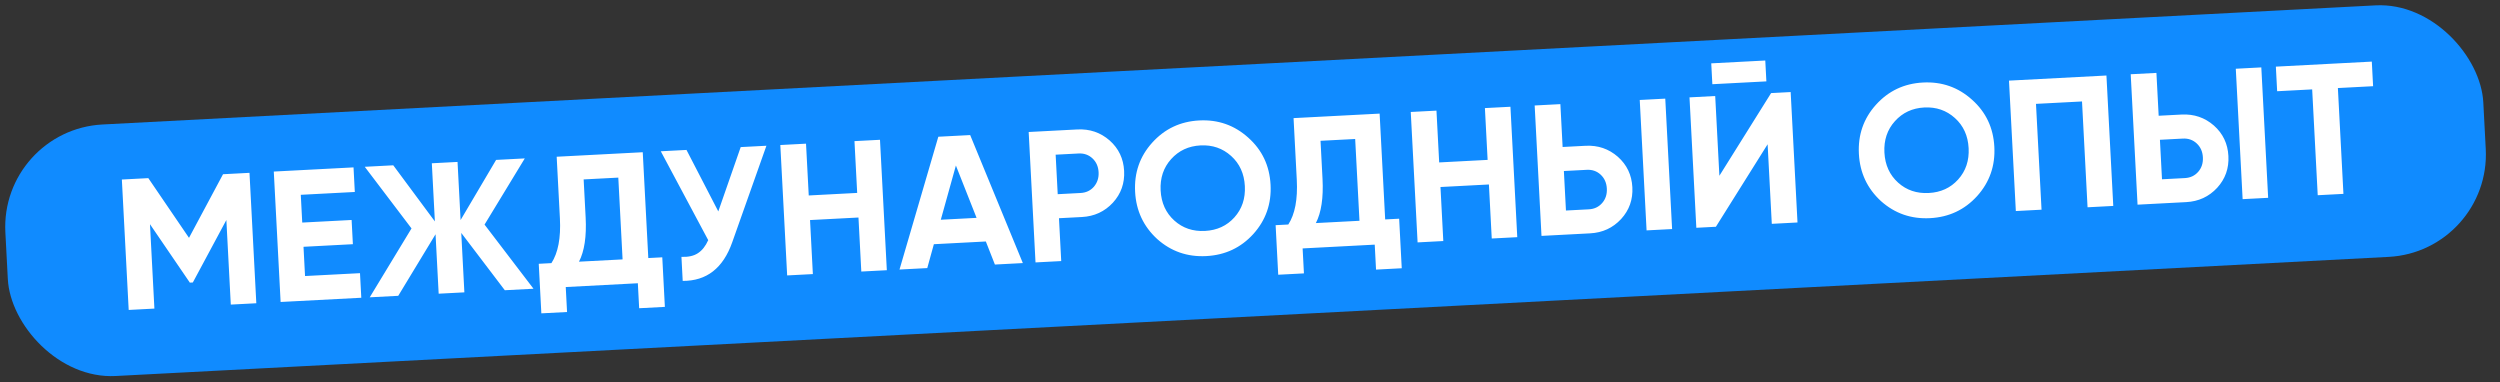
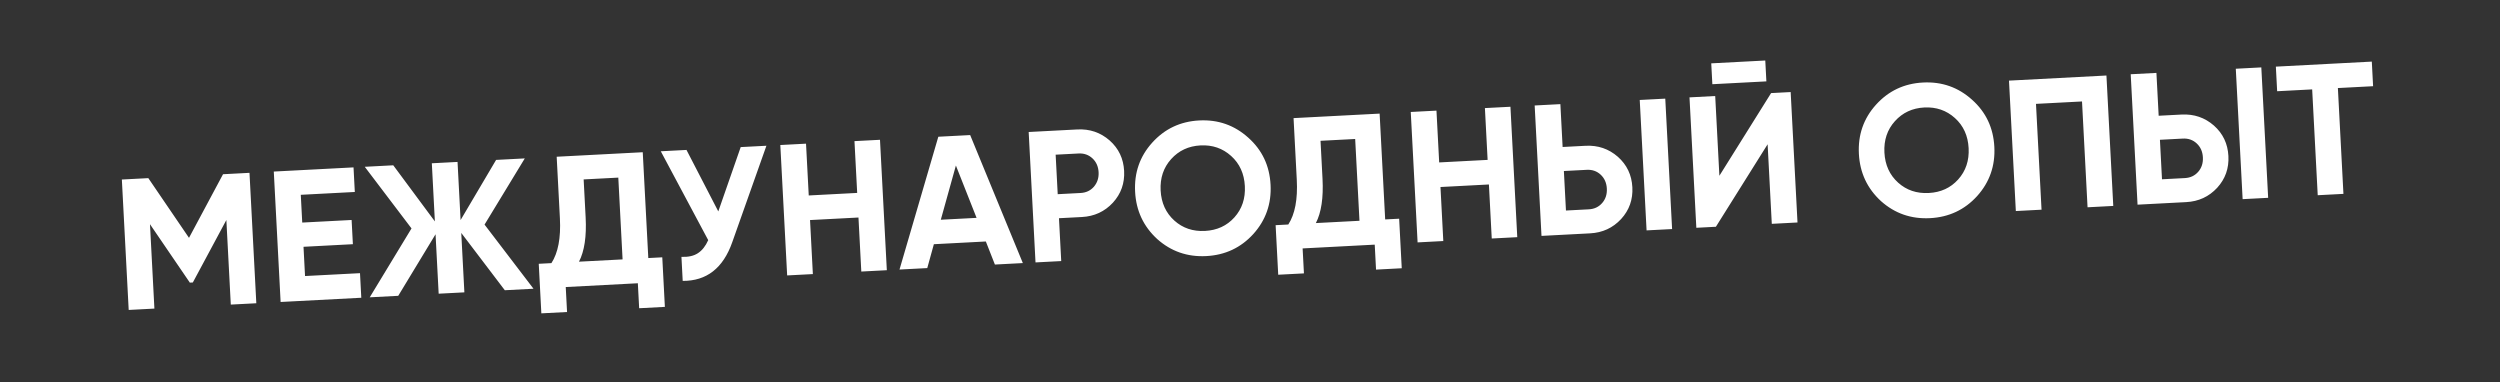
<svg xmlns="http://www.w3.org/2000/svg" width="268" height="41" viewBox="0 0 268 41" fill="none">
  <rect x="0" y="0" width="268" height="41" fill="#333333" stroke="none" />
  <g clip-path="url(#clip0_42_2011)">
-     <rect y="13.921" width="266" height="27" rx="11" transform="rotate(-3 0 13.921)" fill="#108BFF" />
    <path d="M23.909 18.677L26.745 18.528L27.477 32.509L24.741 32.652L24.266 23.585L20.672 30.282L20.352 30.299L16.078 24.034L16.552 33.081L13.796 33.226L13.063 19.245L15.9 19.096L20.261 25.497L23.909 18.677ZM32.536 26.456L32.7 29.591L38.592 29.283L38.731 31.919L30.082 32.372L29.35 18.391L37.898 17.944L38.036 20.58L32.244 20.883L32.4 23.859L37.693 23.582L37.829 26.178L32.536 26.456ZM51.944 24.077L57.191 30.952L54.115 31.113L49.447 24.969L49.781 31.34L47.025 31.484L46.691 25.113L42.691 31.712L39.635 31.872L44.114 24.487L39.102 17.88L42.158 17.72L46.618 23.735L46.292 17.503L49.048 17.359L49.375 23.59L53.182 17.142L56.258 16.981L51.944 24.077ZM68.903 16.319L69.498 27.663L70.996 27.584L71.274 32.897L68.518 33.042L68.377 30.365L60.648 30.77L60.788 33.447L58.032 33.591L57.754 28.278L59.112 28.207C59.828 27.102 60.132 25.503 60.022 23.413L59.676 16.802L68.903 16.319ZM62.068 28.052L66.741 27.807L66.282 19.04L62.567 19.234L62.781 23.309C62.887 25.346 62.65 26.927 62.068 28.052ZM77.001 22.663L79.404 15.768L82.16 15.624L78.496 25.97C77.52 28.745 75.75 30.126 73.186 30.113L73.051 27.537C73.787 27.565 74.374 27.434 74.813 27.144C75.265 26.853 75.634 26.387 75.921 25.744L70.836 16.217L73.592 16.073L77.001 22.663ZM91.89 20.681L91.599 15.129L94.335 14.986L95.068 28.966L92.332 29.11L92.028 23.318L86.836 23.59L87.139 29.382L84.383 29.526L83.65 15.546L86.406 15.401L86.697 20.954L91.89 20.681ZM109.649 28.202L106.653 28.359L105.682 25.887L100.11 26.179L99.403 28.739L96.427 28.895L100.588 14.658L104.003 14.479L109.649 28.202ZM102.472 17.744L100.854 23.556L104.689 23.355L102.472 17.744ZM110.274 14.15L115.487 13.877C116.818 13.807 117.974 14.201 118.953 15.057C119.919 15.915 120.437 17.002 120.506 18.321C120.575 19.639 120.174 20.775 119.303 21.728C118.418 22.683 117.31 23.195 115.979 23.264L113.522 23.393L113.763 27.987L111.007 28.131L110.274 14.15ZM113.387 20.817L115.844 20.688C116.429 20.657 116.905 20.432 117.27 20.012C117.635 19.579 117.801 19.063 117.77 18.464C117.738 17.852 117.518 17.356 117.111 16.976C116.704 16.597 116.208 16.423 115.622 16.454L113.165 16.582L113.387 20.817ZM134.358 25.085C133.02 26.557 131.339 27.346 129.315 27.452C127.291 27.558 125.537 26.949 124.052 25.625C122.58 24.274 121.79 22.586 121.684 20.562C121.577 18.525 122.186 16.77 123.511 15.299C124.849 13.814 126.529 13.018 128.553 12.912C130.577 12.806 132.332 13.422 133.817 14.759C135.302 16.083 136.098 17.764 136.204 19.801C136.311 21.838 135.696 23.599 134.358 25.085ZM125.891 23.646C126.788 24.454 127.882 24.823 129.174 24.756C130.466 24.688 131.515 24.206 132.323 23.309C133.143 22.398 133.518 21.277 133.448 19.945C133.378 18.614 132.888 17.538 131.977 16.718C131.066 15.898 129.972 15.521 128.694 15.588C127.415 15.655 126.366 16.144 125.546 17.055C124.726 17.966 124.351 19.087 124.42 20.419C124.49 21.75 124.981 22.826 125.891 23.646ZM147.896 12.179L148.491 23.523L149.989 23.445L150.267 28.757L147.511 28.902L147.371 26.225L139.641 26.631L139.782 29.307L137.025 29.451L136.747 24.139L138.105 24.067C138.821 22.962 139.125 21.364 139.015 19.273L138.669 12.662L147.896 12.179ZM141.061 23.913L145.735 23.668L145.275 14.9L141.56 15.094L141.774 19.169C141.88 21.206 141.643 22.787 141.061 23.913ZM159.473 17.14L159.182 11.587L161.919 11.444L162.651 25.425L159.915 25.568L159.611 19.776L154.419 20.048L154.722 25.84L151.966 25.985L151.233 12.004L153.989 11.859L154.28 17.412L159.473 17.14ZM170.461 25.015L165.248 25.288L164.516 11.308L167.272 11.163L167.513 15.757L169.969 15.628C171.301 15.558 172.456 15.952 173.436 16.808C174.402 17.666 174.92 18.753 174.989 20.072C175.058 21.39 174.657 22.526 173.785 23.479C172.901 24.433 171.793 24.945 170.461 25.015ZM179.249 24.555L176.513 24.698L175.78 10.717L178.517 10.574L179.249 24.555ZM167.648 18.333L167.87 22.568L170.326 22.439C170.912 22.408 171.388 22.183 171.753 21.763C172.118 21.344 172.285 20.828 172.253 20.215C172.22 19.602 172.001 19.107 171.594 18.727C171.187 18.348 170.69 18.174 170.104 18.205L167.648 18.333ZM189.356 8.724L183.564 9.028L183.446 6.791L189.238 6.487L189.356 8.724ZM192.692 23.85L189.936 23.995L189.489 15.466L183.944 24.309L181.847 24.419L181.114 10.438L183.87 10.293L184.318 18.842L189.862 9.979L191.959 9.869L192.692 23.85ZM211.947 21.019C210.609 22.491 208.928 23.28 206.904 23.386C204.88 23.492 203.126 22.883 201.641 21.559C200.169 20.207 199.379 18.52 199.273 16.496C199.166 14.459 199.775 12.704 201.1 11.233C202.438 9.748 204.118 8.952 206.142 8.846C208.166 8.74 209.921 9.355 211.406 10.693C212.891 12.017 213.686 13.698 213.793 15.735C213.9 17.772 213.285 19.533 211.947 21.019ZM203.48 19.58C204.377 20.387 205.471 20.757 206.763 20.689C208.054 20.622 209.104 20.14 209.911 19.243C210.732 18.332 211.107 17.211 211.037 15.879C210.967 14.548 210.477 13.472 209.566 12.652C208.655 11.832 207.561 11.455 206.282 11.522C205.004 11.589 203.955 12.078 203.135 12.989C202.315 13.9 201.94 15.021 202.009 16.352C202.079 17.684 202.569 18.76 203.48 19.58ZM215.364 8.643L225.81 8.095L226.542 22.076L223.786 22.221L223.192 10.876L218.258 11.135L218.853 22.479L216.097 22.624L215.364 8.643ZM234.358 21.667L229.145 21.94L228.412 7.959L231.169 7.815L231.409 12.408L233.866 12.28C235.198 12.21 236.353 12.603 237.333 13.46C238.299 14.317 238.816 15.405 238.885 16.723C238.955 18.041 238.553 19.177 237.682 20.131C236.798 21.085 235.69 21.597 234.358 21.667ZM243.146 21.206L240.41 21.349L239.677 7.369L242.413 7.225L243.146 21.206ZM231.544 14.985L231.766 19.219L234.223 19.09C234.809 19.059 235.284 18.834 235.65 18.415C236.015 17.995 236.181 17.479 236.149 16.866C236.117 16.254 235.898 15.758 235.49 15.379C235.083 14.999 234.587 14.825 234.001 14.856L231.544 14.985ZM243.972 7.144L254.258 6.604L254.396 9.241L250.621 9.439L251.216 20.783L248.46 20.928L247.865 9.583L244.11 9.78L243.972 7.144Z" fill="white" />
  </g>
  <defs>
    <clipPath id="clip0_42_2011">
      <rect y="13.921" width="266" height="27" rx="11" transform="rotate(-3 0 13.921)" fill="white" />
    </clipPath>
  </defs>
</svg>